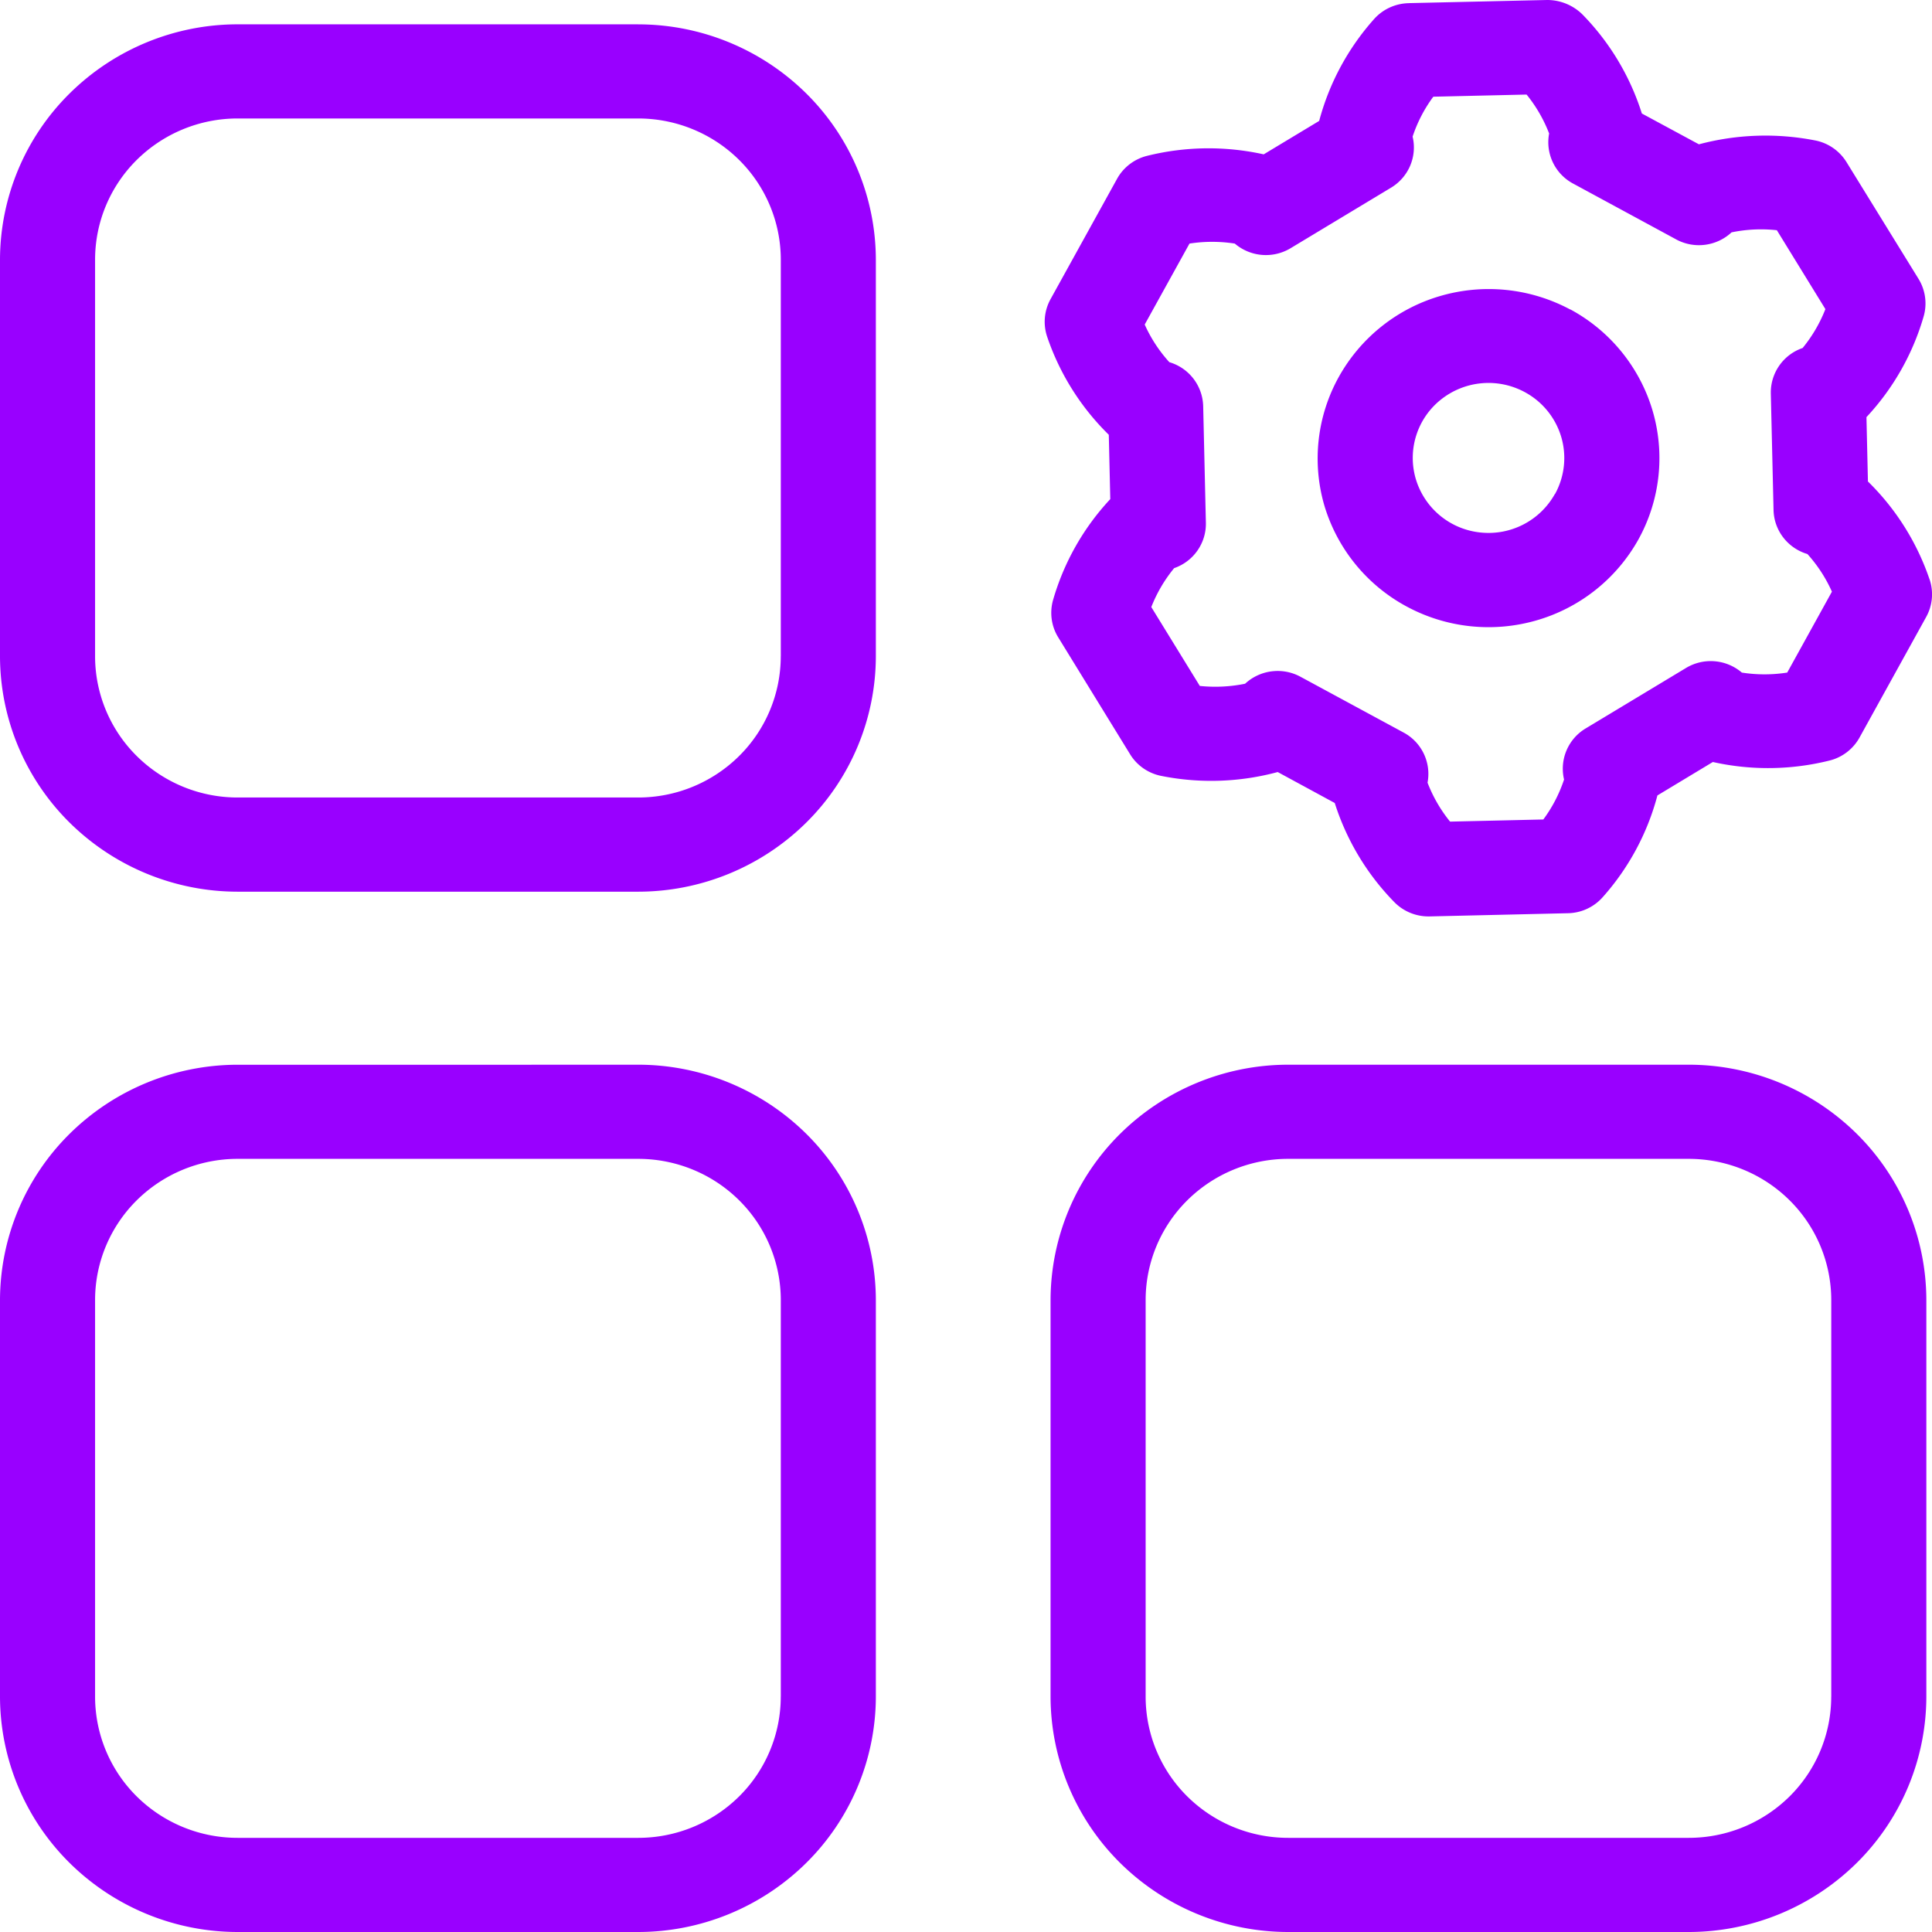
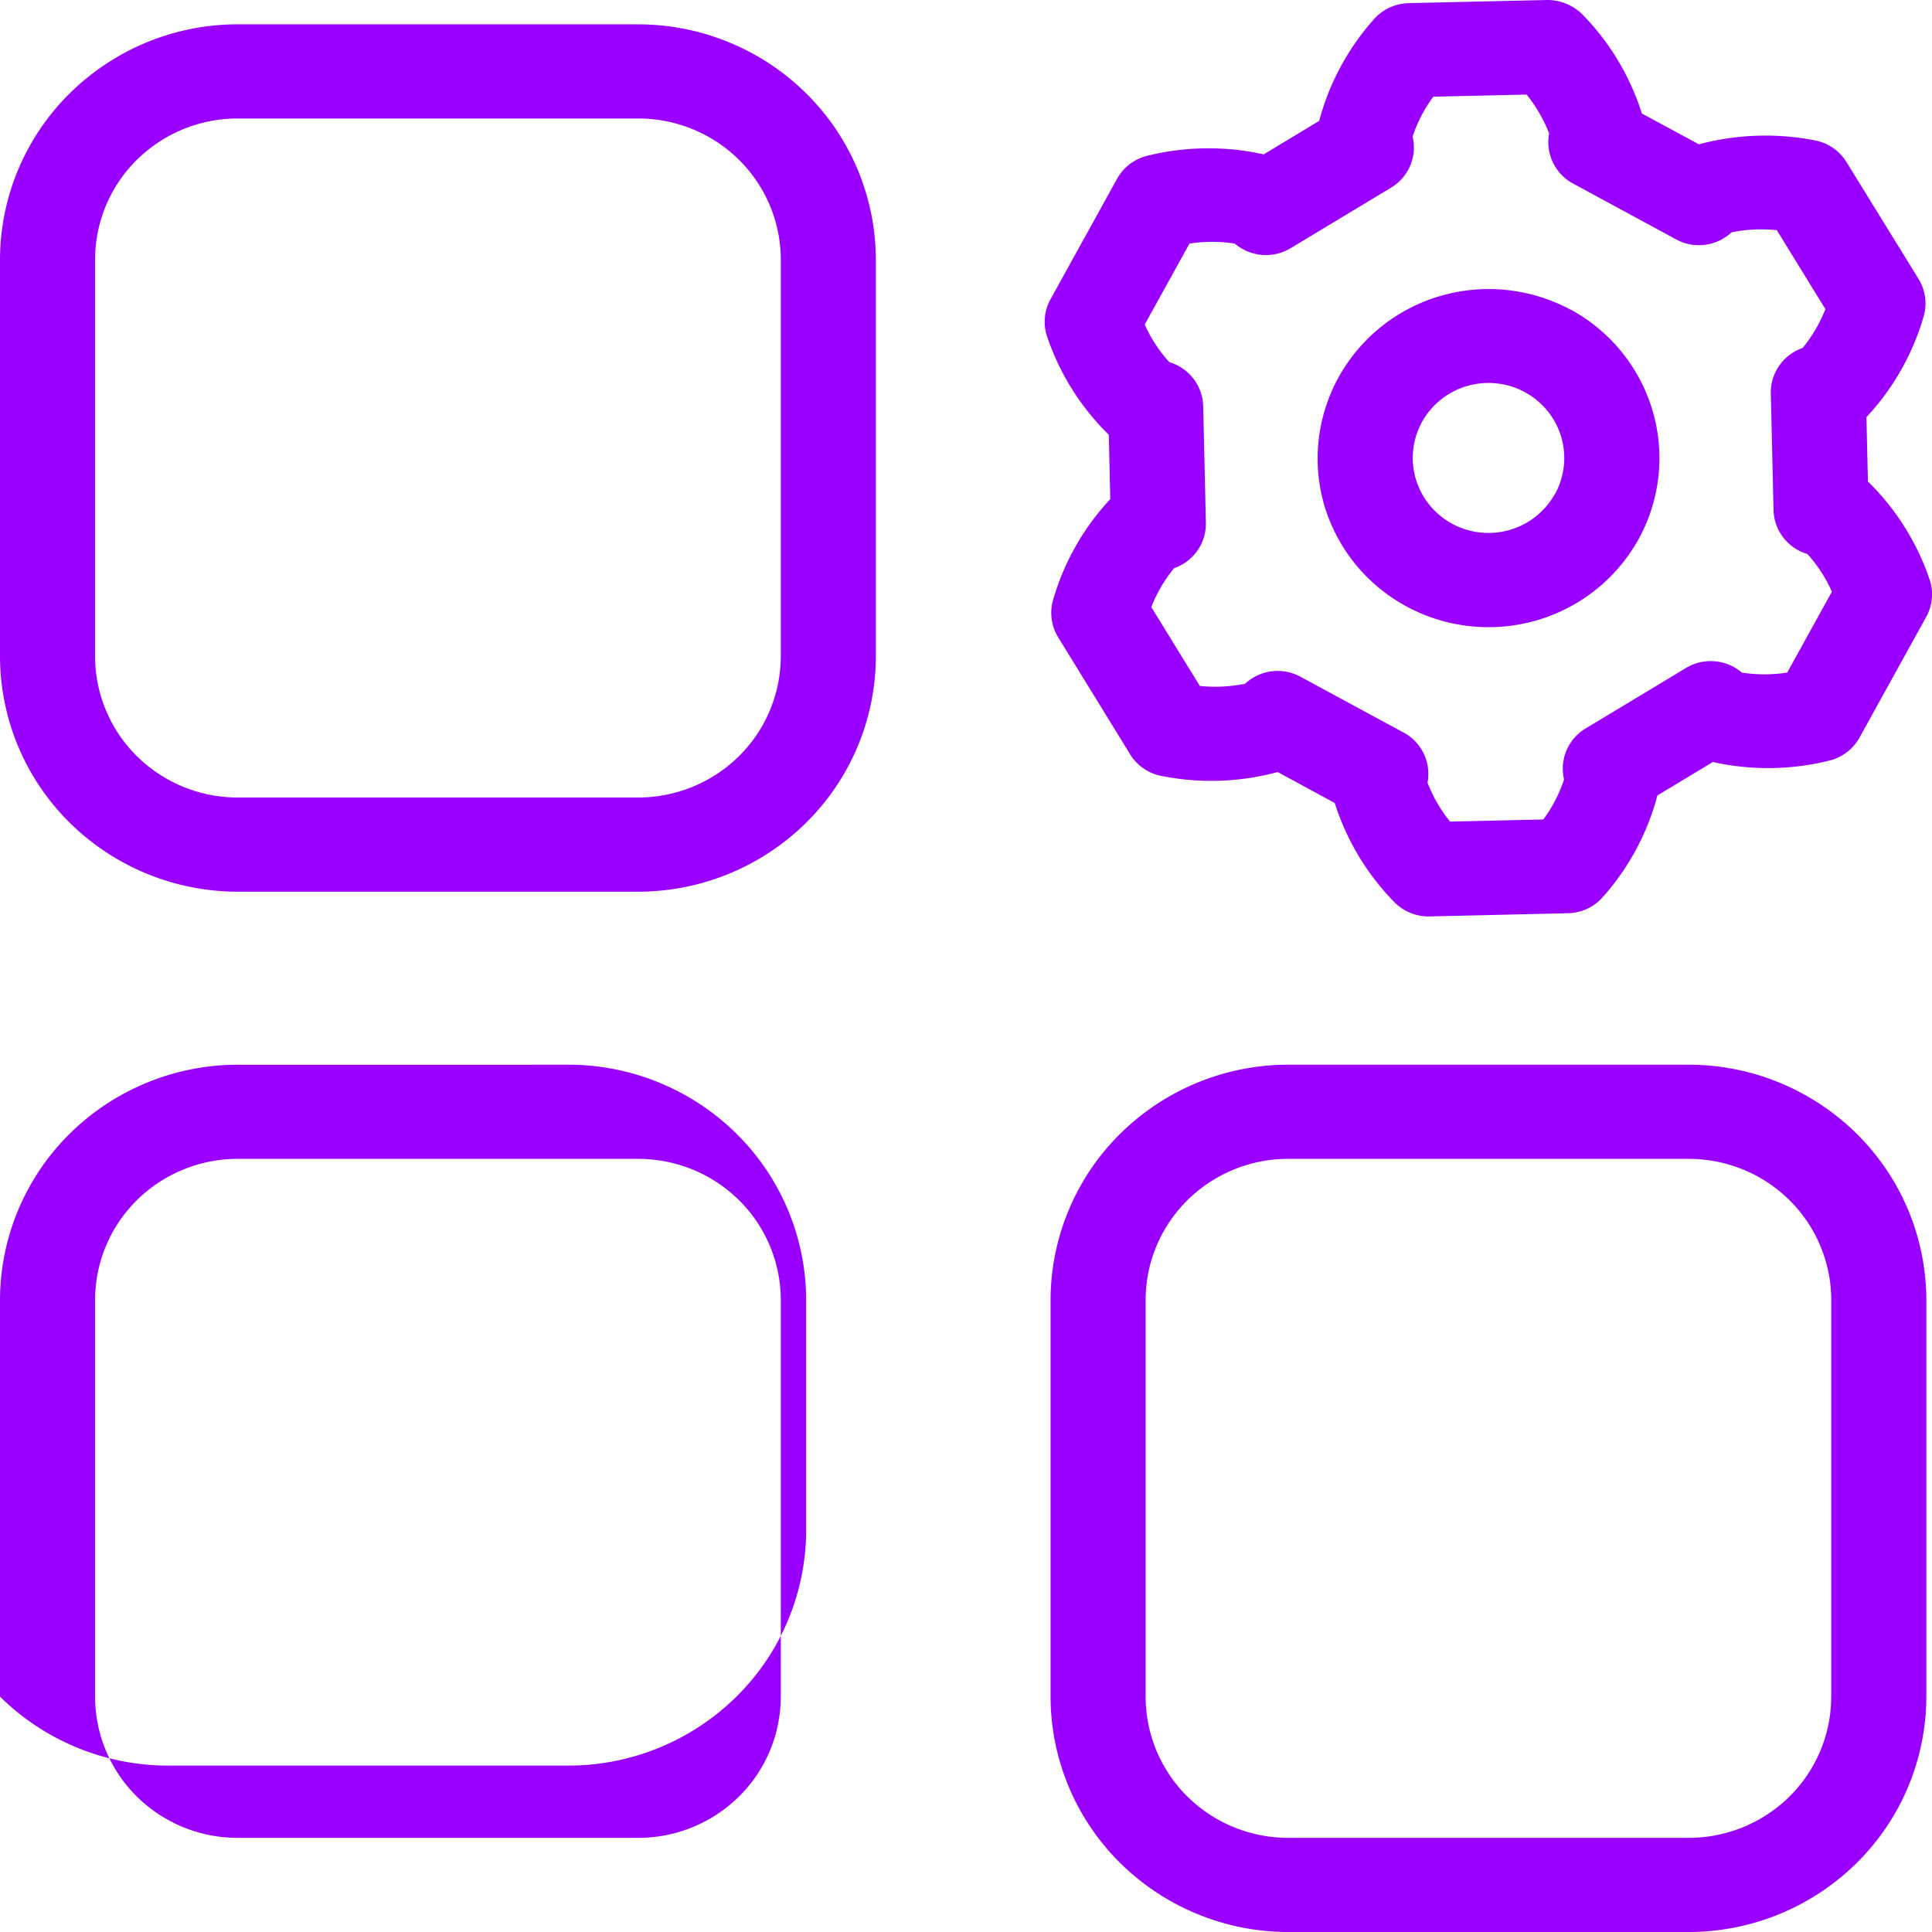
<svg xmlns="http://www.w3.org/2000/svg" fill="none" viewBox="0 0 56 56">
-   <path fill="#90F" d="M18.498.705H6.888a6.93 6.93 0 0 0-4.867 2.001A6.795 6.795 0 0 0 0 7.527v11.498a6.798 6.798 0 0 0 2.02 4.821 6.936 6.936 0 0 0 4.869 2h11.609a6.935 6.935 0 0 0 4.869-2 6.798 6.798 0 0 0 2.02-4.821V7.527a6.796 6.796 0 0 0-2.02-4.821 6.93 6.93 0 0 0-4.87-2Zm4.133 18.317a4.073 4.073 0 0 1-1.21 2.894 4.153 4.153 0 0 1-2.923 1.2H6.889a4.152 4.152 0 0 1-2.923-1.2 4.072 4.072 0 0 1-1.21-2.893V7.528c0-1.087.435-2.128 1.21-2.895A4.155 4.155 0 0 1 6.89 3.434h11.609c1.096 0 2.148.432 2.923 1.2a4.074 4.074 0 0 1 1.21 2.893v11.495Zm-4.133 11.84H6.888a6.936 6.936 0 0 0-4.868 2A6.798 6.798 0 0 0 0 37.682v11.495A6.798 6.798 0 0 0 2.02 54a6.936 6.936 0 0 0 4.869 2h11.609a6.935 6.935 0 0 0 4.869-2 6.798 6.798 0 0 0 2.02-4.822V37.683a6.798 6.798 0 0 0-2.02-4.822 6.935 6.935 0 0 0-4.87-2Zm4.133 18.316a4.074 4.074 0 0 1-1.21 2.895 4.156 4.156 0 0 1-2.923 1.198H6.889a4.154 4.154 0 0 1-2.923-1.198 4.074 4.074 0 0 1-1.21-2.895V37.683c0-1.085.435-2.127 1.21-2.894A4.155 4.155 0 0 1 6.89 33.59h11.609c1.096 0 2.148.431 2.923 1.199a4.075 4.075 0 0 1 1.21 2.894v11.495Zm26.315-18.317H37.339a6.933 6.933 0 0 0-4.868 2 6.799 6.799 0 0 0-2.02 4.822v11.495A6.798 6.798 0 0 0 32.47 54a6.933 6.933 0 0 0 4.868 2h11.608a6.934 6.934 0 0 0 4.87-2 6.795 6.795 0 0 0 2.02-4.822V37.683a6.795 6.795 0 0 0-2.02-4.822 6.934 6.934 0 0 0-4.87-2h-.001Zm4.133 18.317a4.074 4.074 0 0 1-1.21 2.895 4.155 4.155 0 0 1-2.923 1.198H37.34a4.154 4.154 0 0 1-2.923-1.198 4.072 4.072 0 0 1-1.21-2.895V37.683c0-1.085.435-2.127 1.21-2.894a4.153 4.153 0 0 1 2.922-1.199h11.608c1.097 0 2.148.431 2.923 1.199a4.074 4.074 0 0 1 1.21 2.894v11.495Zm2.847-32.393a7.217 7.217 0 0 0-1.783-2.829l-.043-1.865a7.21 7.21 0 0 0 1.654-2.906c.11-.366.06-.762-.138-1.091l-2.094-3.395a1.377 1.377 0 0 0-.916-.63 7.49 7.49 0 0 0-3.362.114L47.59 3.29A7.197 7.197 0 0 0 45.872.423 1.455 1.455 0 0 0 44.842 0l-4.014.091v.001c-.387.01-.752.179-1.006.468a7.217 7.217 0 0 0-1.585 2.945l-1.608.969a7.39 7.39 0 0 0-3.368.04c-.376.09-.697.333-.883.67L30.45 8.672c-.186.338-.22.737-.093 1.102a7.225 7.225 0 0 0 1.782 2.828l.043 1.865a7.21 7.21 0 0 0-1.653 2.906c-.11.367-.06.763.138 1.091l2.089 3.398c.2.328.532.557.913.63a7.386 7.386 0 0 0 3.366-.114l1.653.897v-.001a7.234 7.234 0 0 0 1.718 2.865c.26.27.62.424.998.424h.032l4.016-.093a1.379 1.379 0 0 0 1.005-.467 7.186 7.186 0 0 0 1.584-2.947l1.607-.969a7.35 7.35 0 0 0 3.372-.04c.375-.09.694-.334.88-.67l1.929-3.49c.188-.337.224-.737.098-1.102Zm-4.124 2.71a4.241 4.241 0 0 1-1.314 0 1.388 1.388 0 0 0-1.614-.136l-2.914 1.756a1.36 1.36 0 0 0-.625 1.48c-.138.415-.34.806-.601 1.158l-2.703.062a4.157 4.157 0 0 1-.653-1.129 1.36 1.36 0 0 0-.689-1.45l-2.994-1.62a1.388 1.388 0 0 0-1.605.202 4.32 4.32 0 0 1-1.313.064l-1.406-2.286c.16-.408.383-.789.662-1.128.563-.195.934-.727.92-1.318l-.078-3.375a1.366 1.366 0 0 0-.981-1.277 4.122 4.122 0 0 1-.714-1.091l1.298-2.347a4.314 4.314 0 0 1 1.313 0 1.387 1.387 0 0 0 1.615.136L40.32 5.44c.51-.307.763-.904.625-1.48a4.11 4.11 0 0 1 .6-1.157l2.704-.062c.276.34.496.72.653 1.128a1.36 1.36 0 0 0 .69 1.449l2.994 1.622h-.001c.523.283 1.171.2 1.605-.205.432-.089.875-.11 1.313-.062L52.91 8.96a4.19 4.19 0 0 1-.66 1.127 1.364 1.364 0 0 0-.922 1.316l.079 3.379c.013.592.41 1.107.982 1.277.293.325.533.693.71 1.091l-1.296 2.346ZM45.516 8.972a5.008 5.008 0 0 0-3.767-.393 4.951 4.951 0 0 0-2.947 2.353 4.87 4.87 0 0 0-.413 3.727 4.921 4.921 0 0 0 2.38 2.919 5.001 5.001 0 0 0 3.767.404 4.953 4.953 0 0 0 2.955-2.347A4.871 4.871 0 0 0 47.9 11.9a4.924 4.924 0 0 0-2.378-2.929h-.005Zm-.448 5.348a2.201 2.201 0 0 1-2.162 1.114 2.188 2.188 0 0 1-1.868-1.549 2.16 2.16 0 0 1 .728-2.303 2.212 2.212 0 0 1 2.427-.218 2.18 2.18 0 0 1 1.059 1.297c.165.555.1 1.151-.179 1.659h-.005Z" />
+   <path fill="#90F" d="M18.498.705H6.888a6.93 6.93 0 0 0-4.867 2.001A6.795 6.795 0 0 0 0 7.527v11.498a6.798 6.798 0 0 0 2.02 4.821 6.936 6.936 0 0 0 4.869 2h11.609a6.935 6.935 0 0 0 4.869-2 6.798 6.798 0 0 0 2.02-4.821V7.527a6.796 6.796 0 0 0-2.02-4.821 6.93 6.93 0 0 0-4.87-2Zm4.133 18.317a4.073 4.073 0 0 1-1.21 2.894 4.153 4.153 0 0 1-2.923 1.2H6.889a4.152 4.152 0 0 1-2.923-1.2 4.072 4.072 0 0 1-1.21-2.893V7.528c0-1.087.435-2.128 1.21-2.895A4.155 4.155 0 0 1 6.89 3.434h11.609c1.096 0 2.148.432 2.923 1.2a4.074 4.074 0 0 1 1.21 2.893v11.495Zm-4.133 11.84H6.888a6.936 6.936 0 0 0-4.868 2A6.798 6.798 0 0 0 0 37.682v11.495a6.936 6.936 0 0 0 4.869 2h11.609a6.935 6.935 0 0 0 4.869-2 6.798 6.798 0 0 0 2.02-4.822V37.683a6.798 6.798 0 0 0-2.02-4.822 6.935 6.935 0 0 0-4.87-2Zm4.133 18.316a4.074 4.074 0 0 1-1.21 2.895 4.156 4.156 0 0 1-2.923 1.198H6.889a4.154 4.154 0 0 1-2.923-1.198 4.074 4.074 0 0 1-1.21-2.895V37.683c0-1.085.435-2.127 1.21-2.894A4.155 4.155 0 0 1 6.89 33.59h11.609c1.096 0 2.148.431 2.923 1.199a4.075 4.075 0 0 1 1.21 2.894v11.495Zm26.315-18.317H37.339a6.933 6.933 0 0 0-4.868 2 6.799 6.799 0 0 0-2.02 4.822v11.495A6.798 6.798 0 0 0 32.47 54a6.933 6.933 0 0 0 4.868 2h11.608a6.934 6.934 0 0 0 4.87-2 6.795 6.795 0 0 0 2.02-4.822V37.683a6.795 6.795 0 0 0-2.02-4.822 6.934 6.934 0 0 0-4.87-2h-.001Zm4.133 18.317a4.074 4.074 0 0 1-1.21 2.895 4.155 4.155 0 0 1-2.923 1.198H37.34a4.154 4.154 0 0 1-2.923-1.198 4.072 4.072 0 0 1-1.21-2.895V37.683c0-1.085.435-2.127 1.21-2.894a4.153 4.153 0 0 1 2.922-1.199h11.608c1.097 0 2.148.431 2.923 1.199a4.074 4.074 0 0 1 1.21 2.894v11.495Zm2.847-32.393a7.217 7.217 0 0 0-1.783-2.829l-.043-1.865a7.21 7.21 0 0 0 1.654-2.906c.11-.366.06-.762-.138-1.091l-2.094-3.395a1.377 1.377 0 0 0-.916-.63 7.49 7.49 0 0 0-3.362.114L47.59 3.29A7.197 7.197 0 0 0 45.872.423 1.455 1.455 0 0 0 44.842 0l-4.014.091v.001c-.387.01-.752.179-1.006.468a7.217 7.217 0 0 0-1.585 2.945l-1.608.969a7.39 7.39 0 0 0-3.368.04c-.376.09-.697.333-.883.67L30.45 8.672c-.186.338-.22.737-.093 1.102a7.225 7.225 0 0 0 1.782 2.828l.043 1.865a7.21 7.21 0 0 0-1.653 2.906c-.11.367-.06.763.138 1.091l2.089 3.398c.2.328.532.557.913.63a7.386 7.386 0 0 0 3.366-.114l1.653.897v-.001a7.234 7.234 0 0 0 1.718 2.865c.26.27.62.424.998.424h.032l4.016-.093a1.379 1.379 0 0 0 1.005-.467 7.186 7.186 0 0 0 1.584-2.947l1.607-.969a7.35 7.35 0 0 0 3.372-.04c.375-.09.694-.334.88-.67l1.929-3.49c.188-.337.224-.737.098-1.102Zm-4.124 2.71a4.241 4.241 0 0 1-1.314 0 1.388 1.388 0 0 0-1.614-.136l-2.914 1.756a1.36 1.36 0 0 0-.625 1.48c-.138.415-.34.806-.601 1.158l-2.703.062a4.157 4.157 0 0 1-.653-1.129 1.36 1.36 0 0 0-.689-1.45l-2.994-1.62a1.388 1.388 0 0 0-1.605.202 4.32 4.32 0 0 1-1.313.064l-1.406-2.286c.16-.408.383-.789.662-1.128.563-.195.934-.727.92-1.318l-.078-3.375a1.366 1.366 0 0 0-.981-1.277 4.122 4.122 0 0 1-.714-1.091l1.298-2.347a4.314 4.314 0 0 1 1.313 0 1.387 1.387 0 0 0 1.615.136L40.32 5.44c.51-.307.763-.904.625-1.48a4.11 4.11 0 0 1 .6-1.157l2.704-.062c.276.34.496.72.653 1.128a1.36 1.36 0 0 0 .69 1.449l2.994 1.622h-.001c.523.283 1.171.2 1.605-.205.432-.089.875-.11 1.313-.062L52.91 8.96a4.19 4.19 0 0 1-.66 1.127 1.364 1.364 0 0 0-.922 1.316l.079 3.379c.013.592.41 1.107.982 1.277.293.325.533.693.71 1.091l-1.296 2.346ZM45.516 8.972a5.008 5.008 0 0 0-3.767-.393 4.951 4.951 0 0 0-2.947 2.353 4.87 4.87 0 0 0-.413 3.727 4.921 4.921 0 0 0 2.38 2.919 5.001 5.001 0 0 0 3.767.404 4.953 4.953 0 0 0 2.955-2.347A4.871 4.871 0 0 0 47.9 11.9a4.924 4.924 0 0 0-2.378-2.929h-.005Zm-.448 5.348a2.201 2.201 0 0 1-2.162 1.114 2.188 2.188 0 0 1-1.868-1.549 2.16 2.16 0 0 1 .728-2.303 2.212 2.212 0 0 1 2.427-.218 2.18 2.18 0 0 1 1.059 1.297c.165.555.1 1.151-.179 1.659h-.005Z" />
</svg>